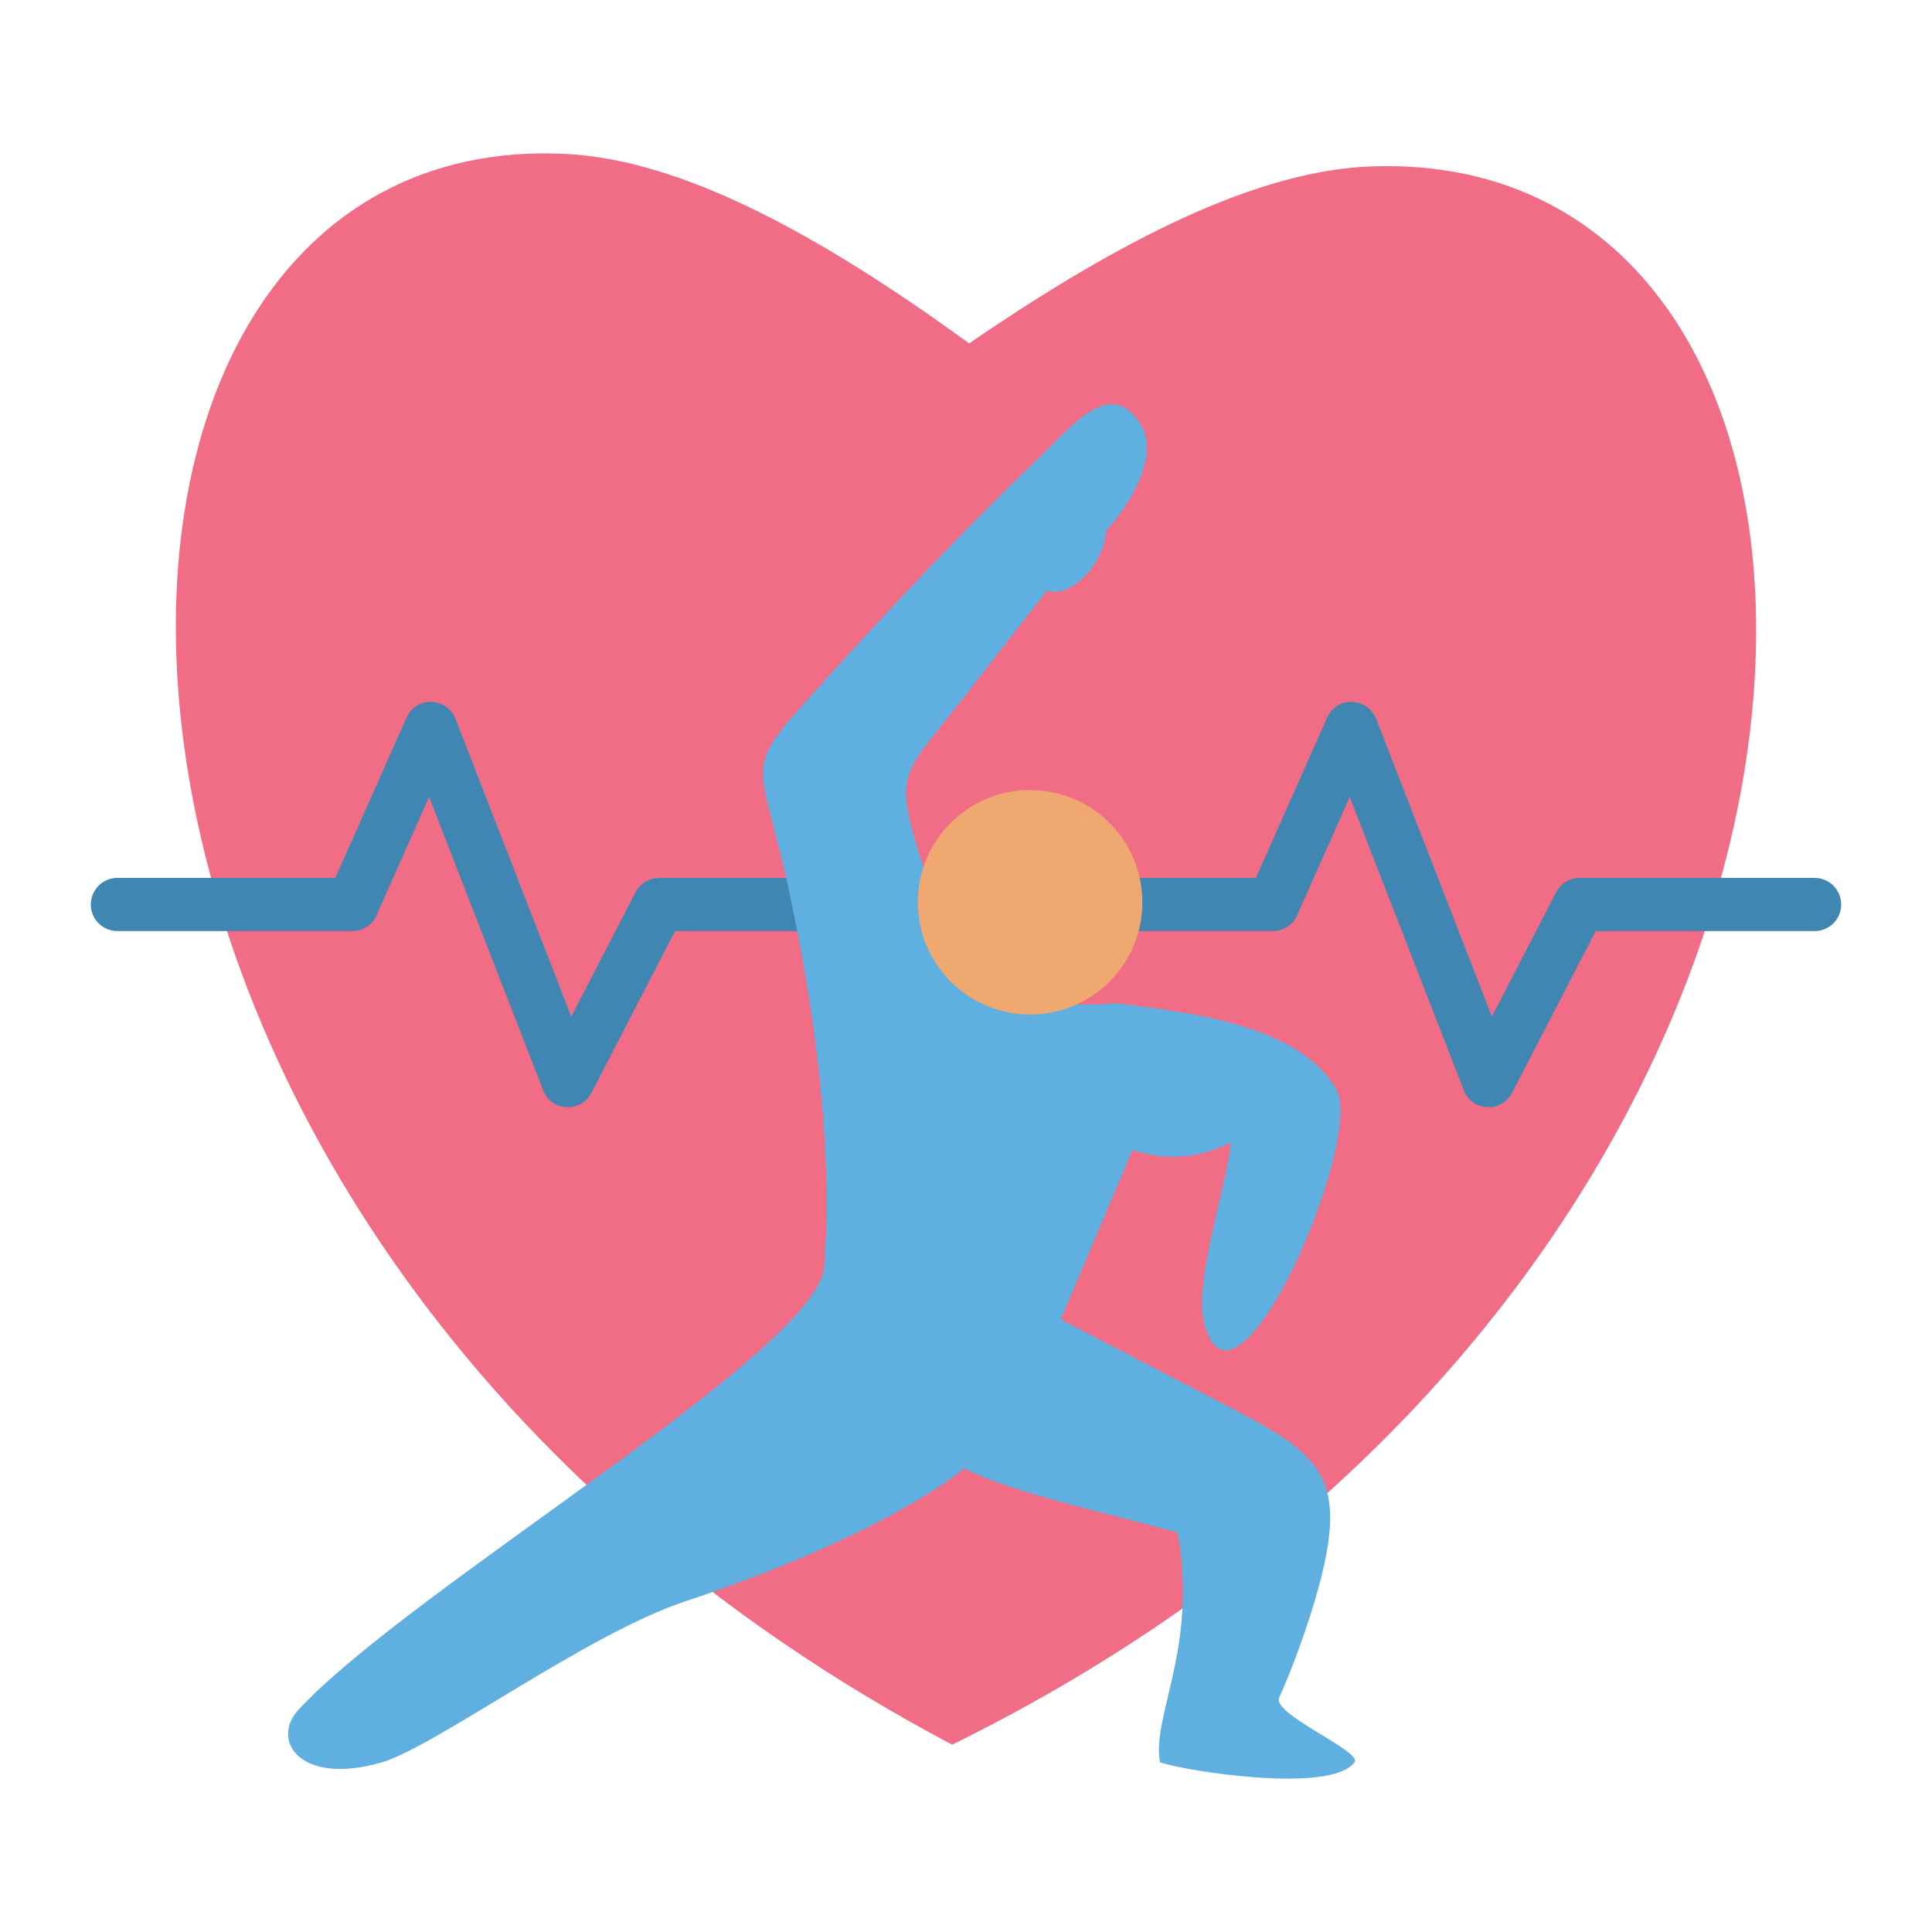
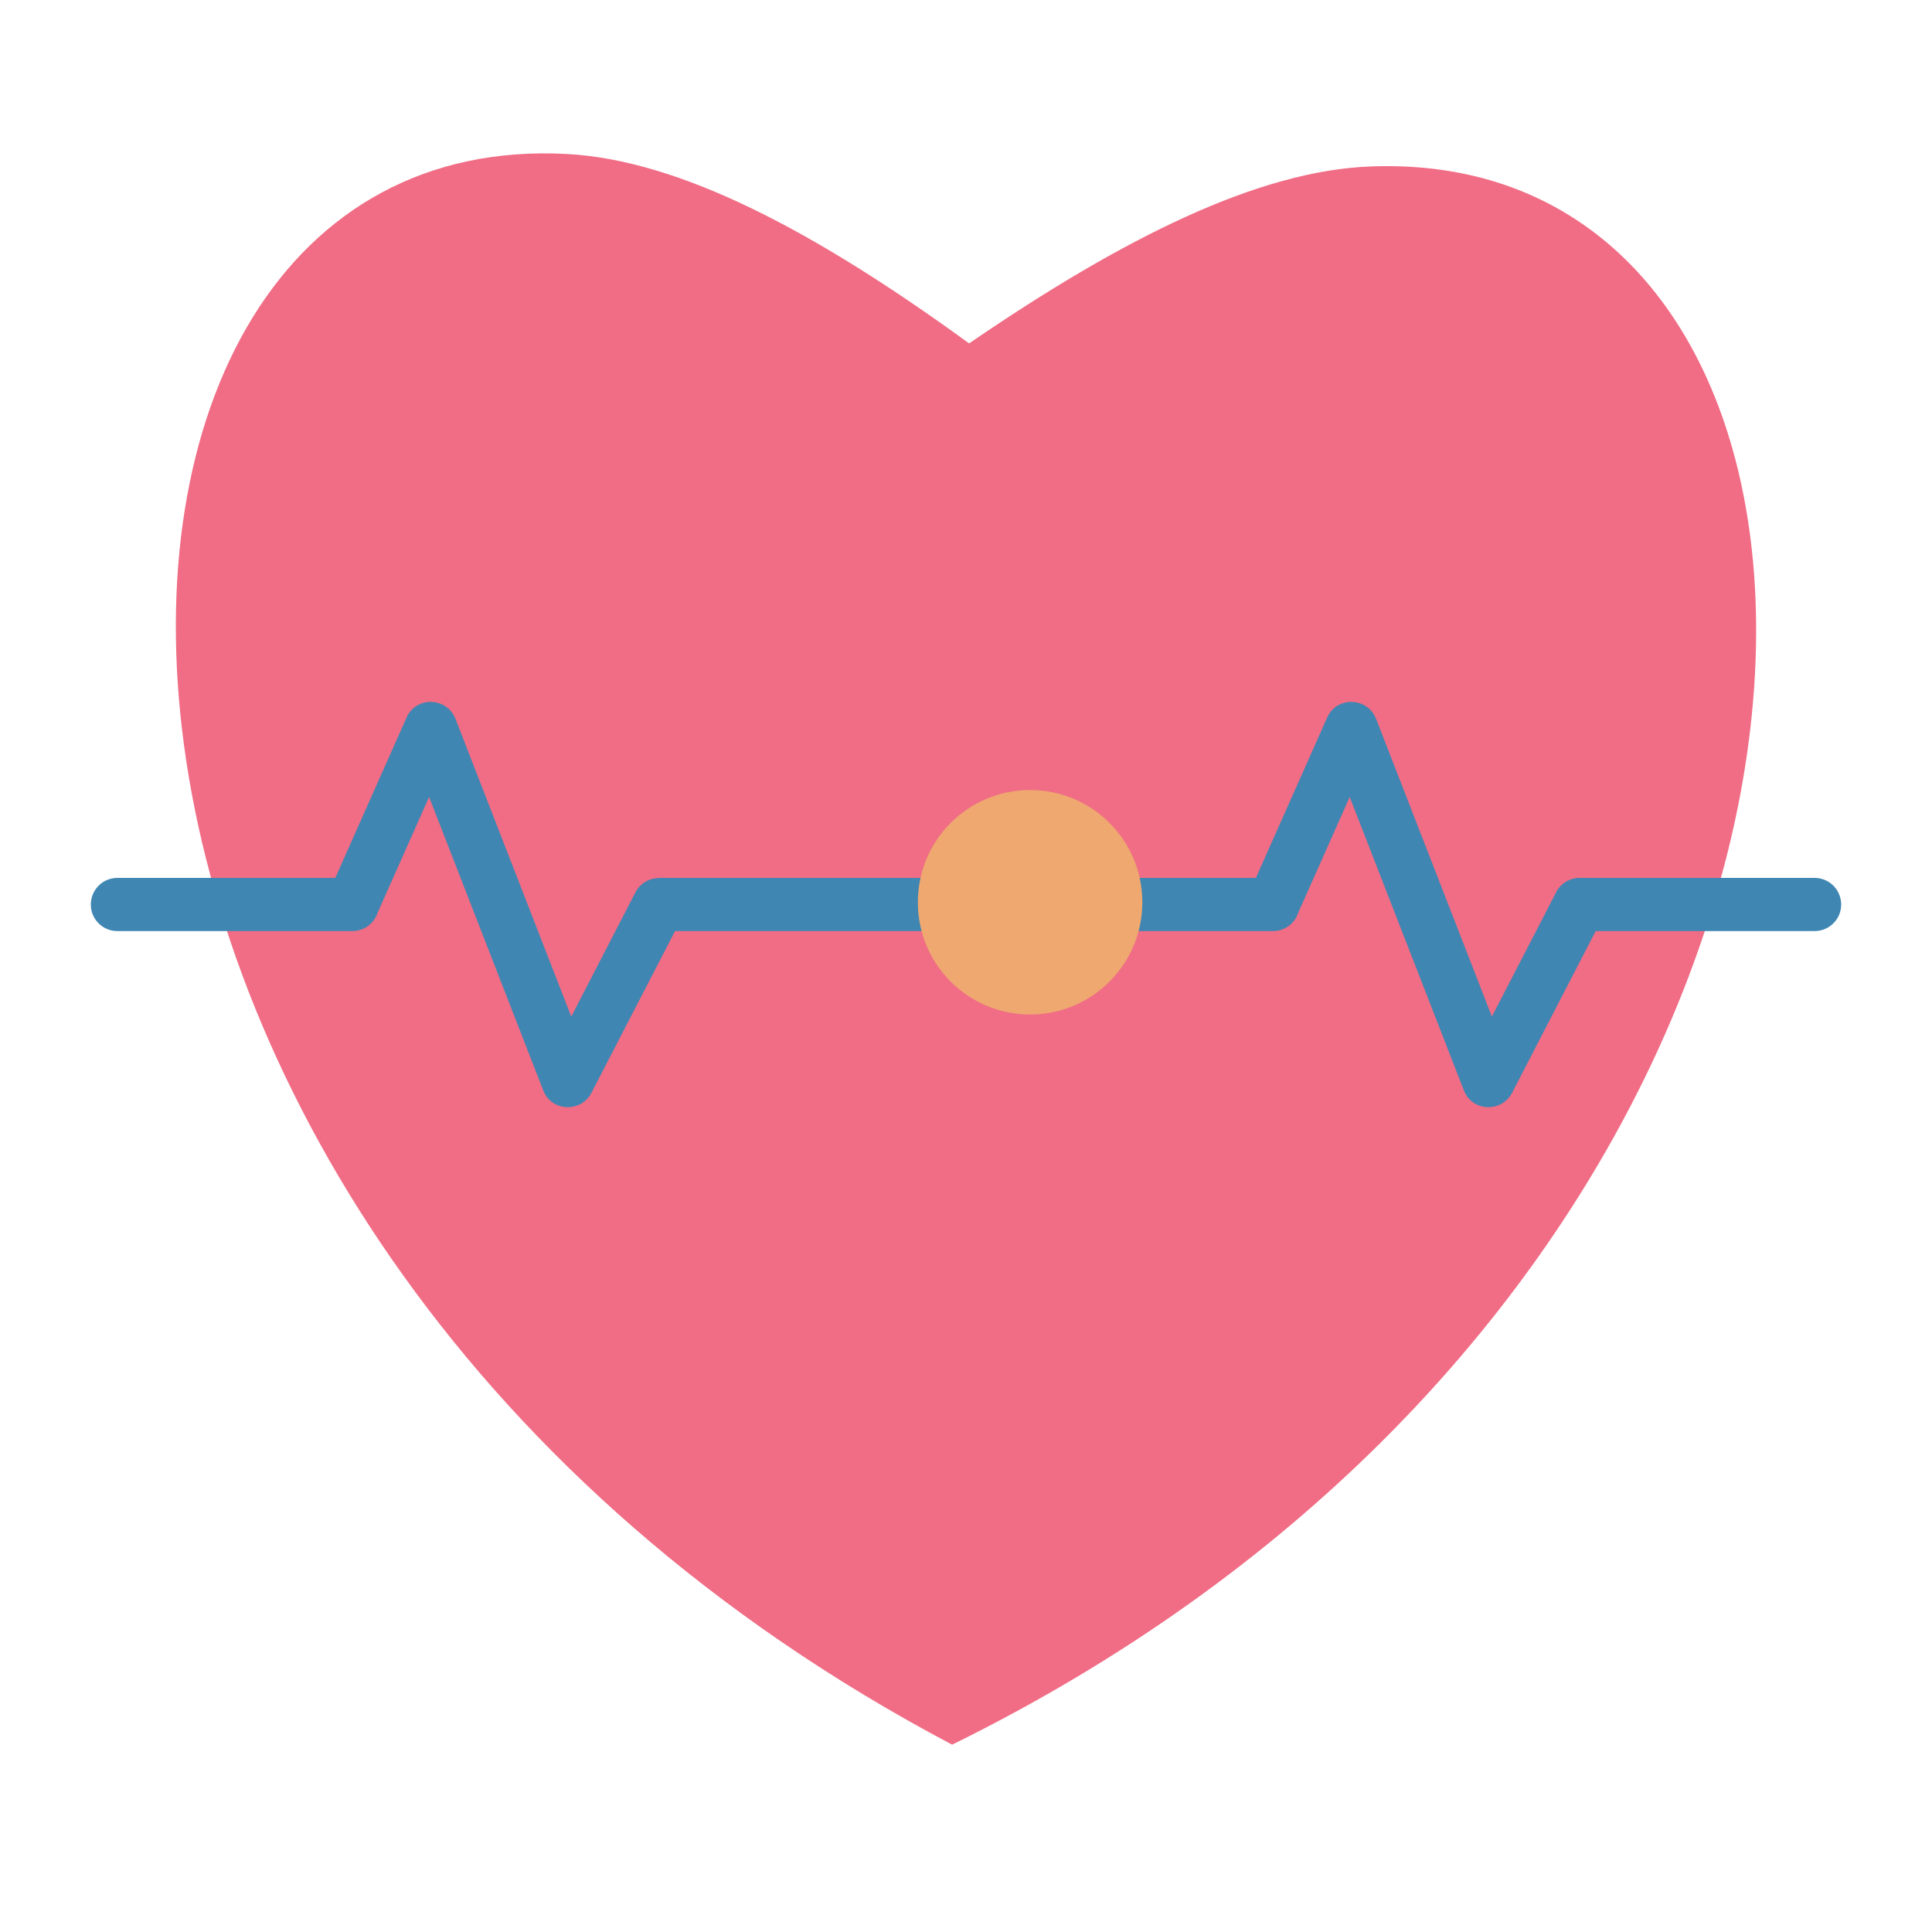
<svg xmlns="http://www.w3.org/2000/svg" id="Layer_1" width="32" height="32" enable-background="new 0 0 500 500" viewBox="0 0 500 500">
  <g clip-rule="evenodd" fill-rule="evenodd">
    <path d="m246.41 451.519c-250.916-132.574-245.861-419.404-99.749-411.671 29.378 1.565 64.299 20.024 104.149 49.025 39.901-27.344 74.983-44.79 104.103-45.802 44.329-1.611 75.24 23.292 89.902 62.282 34.179 90.868-19.992 258.427-198.405 346.166z" fill="#f06d85" />
    <path d="m30.369 240.965c-3.793 0-6.864-3.084-6.864-6.859 0-3.821 3.07-6.905 6.864-6.905h56.409l18.45-41.522c2.509-5.616 10.482-5.202 12.618.322h.014l29.981 77.105 16.618-32.177c1.215-2.348 3.604-3.683 6.086-3.683v-.046h154.481l18.459-41.522c2.509-5.616 10.482-5.202 12.608.322h.023l29.981 77.105 16.388-31.716c1.049-2.44 3.48-4.189 6.311-4.189h60.827c3.793 0 6.873 3.084 6.873 6.905 0 3.775-3.079 6.859-6.873 6.859h-56.666l-21.649 41.89h-.014c-2.647 5.11-10.297 4.925-12.457-.691l-29.534-75.908-13.327 29.967c-.902 2.762-3.48 4.741-6.523 4.741h-154.753l-21.654 41.89h-.005c-2.647 5.11-10.298 4.925-12.461-.691l-29.53-75.908-13.331 29.967c-.898 2.762-3.476 4.741-6.523 4.741h-60.827z" fill="#3f86b2" />
-     <path d="m288.888 259.654c-27.164 2.256-40.716-6.675-48.431-30.612-9.69-30.059-8.217-26.469 8.995-48.61 5.994-7.688 12.291-15.789 21.428-27.527 7.126 2.071 15.057-8.056 15.333-15.375 8.438-9.759 13.175-20.669 9.151-27.435-7.724-13.027-18.091.276-26.335 8.24-10.905 10.45-28.246 27.528-54.043 56.068-23.753 26.285-18.915 19.058-11.052 54.963 6.896 31.44 11.807 68.358 9.326 98.602-1.791 21.773-107.141 83.227-136.022 114.529-7.314 7.917.46 19.794 21.631 13.58 13.764-4.051 52.836-33.098 78.371-41.614 41.181-13.718 62.756-26.929 72.368-34.432 11.853 6.168 37.319 11.692 55.166 16.572 5.285 29.967-6.767 47.414-4.576 59.474 6.689 2.301 44.376 8.24 50.337 0 2.09-2.9-21.47-12.429-19.481-16.756 3.13-6.859 7.462-18.367 10.321-29.001 8.461-31.394-1.722-34.985-31.109-50.268-28.706-14.915-35.749-18.597-35.749-18.597 13.58-32.039 18.583-43.869 18.583-43.869 16.089 5.294 26.018-3.038 25.401-1.657-.939 10.864-10.012 36.55-6.588 47.598 4.788 15.421 17.161-1.795 25.829-22.095 6.762-15.835 11.273-33.558 8.212-39.22-9.629-17.908-42.202-20.578-57.066-22.558z" fill="#60afe1" />
    <path d="m266.586 204.461c16.042 0 29.051 12.981 29.051 29.047 0 16.065-13.009 29.047-29.051 29.047s-29.047-12.981-29.047-29.047 13.004-29.047 29.047-29.047z" fill="#eea870" />
  </g>
</svg>